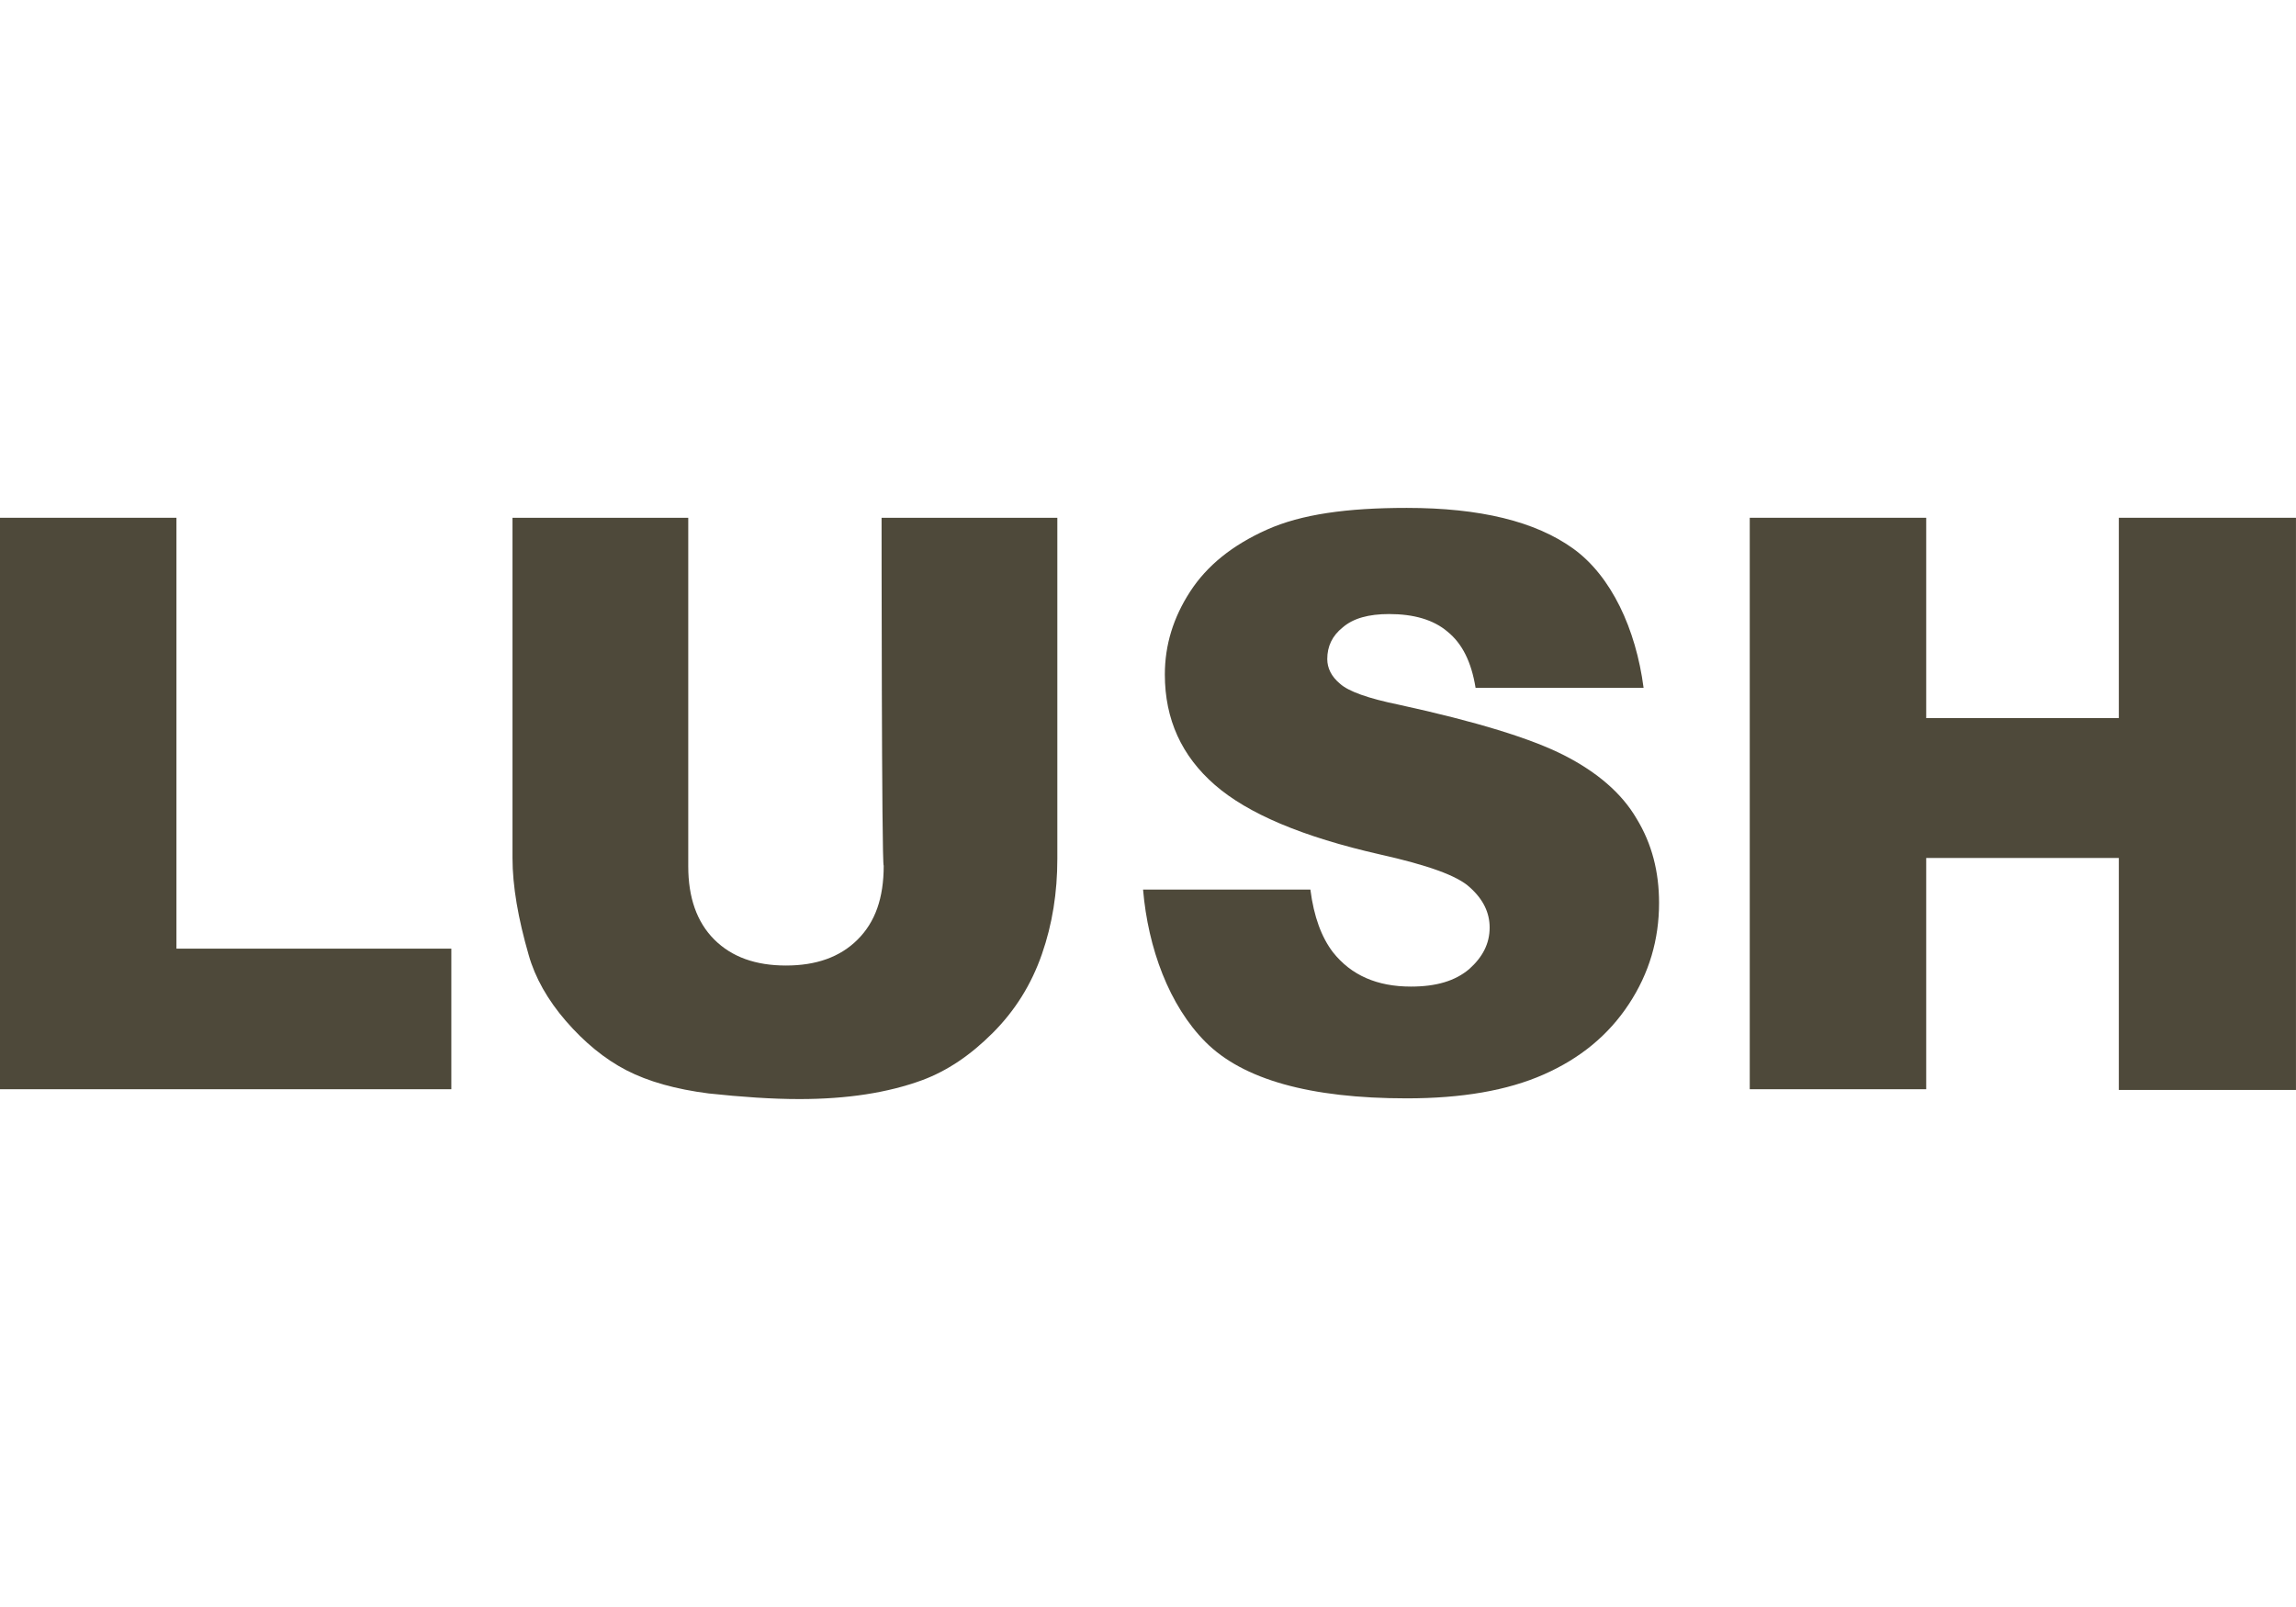
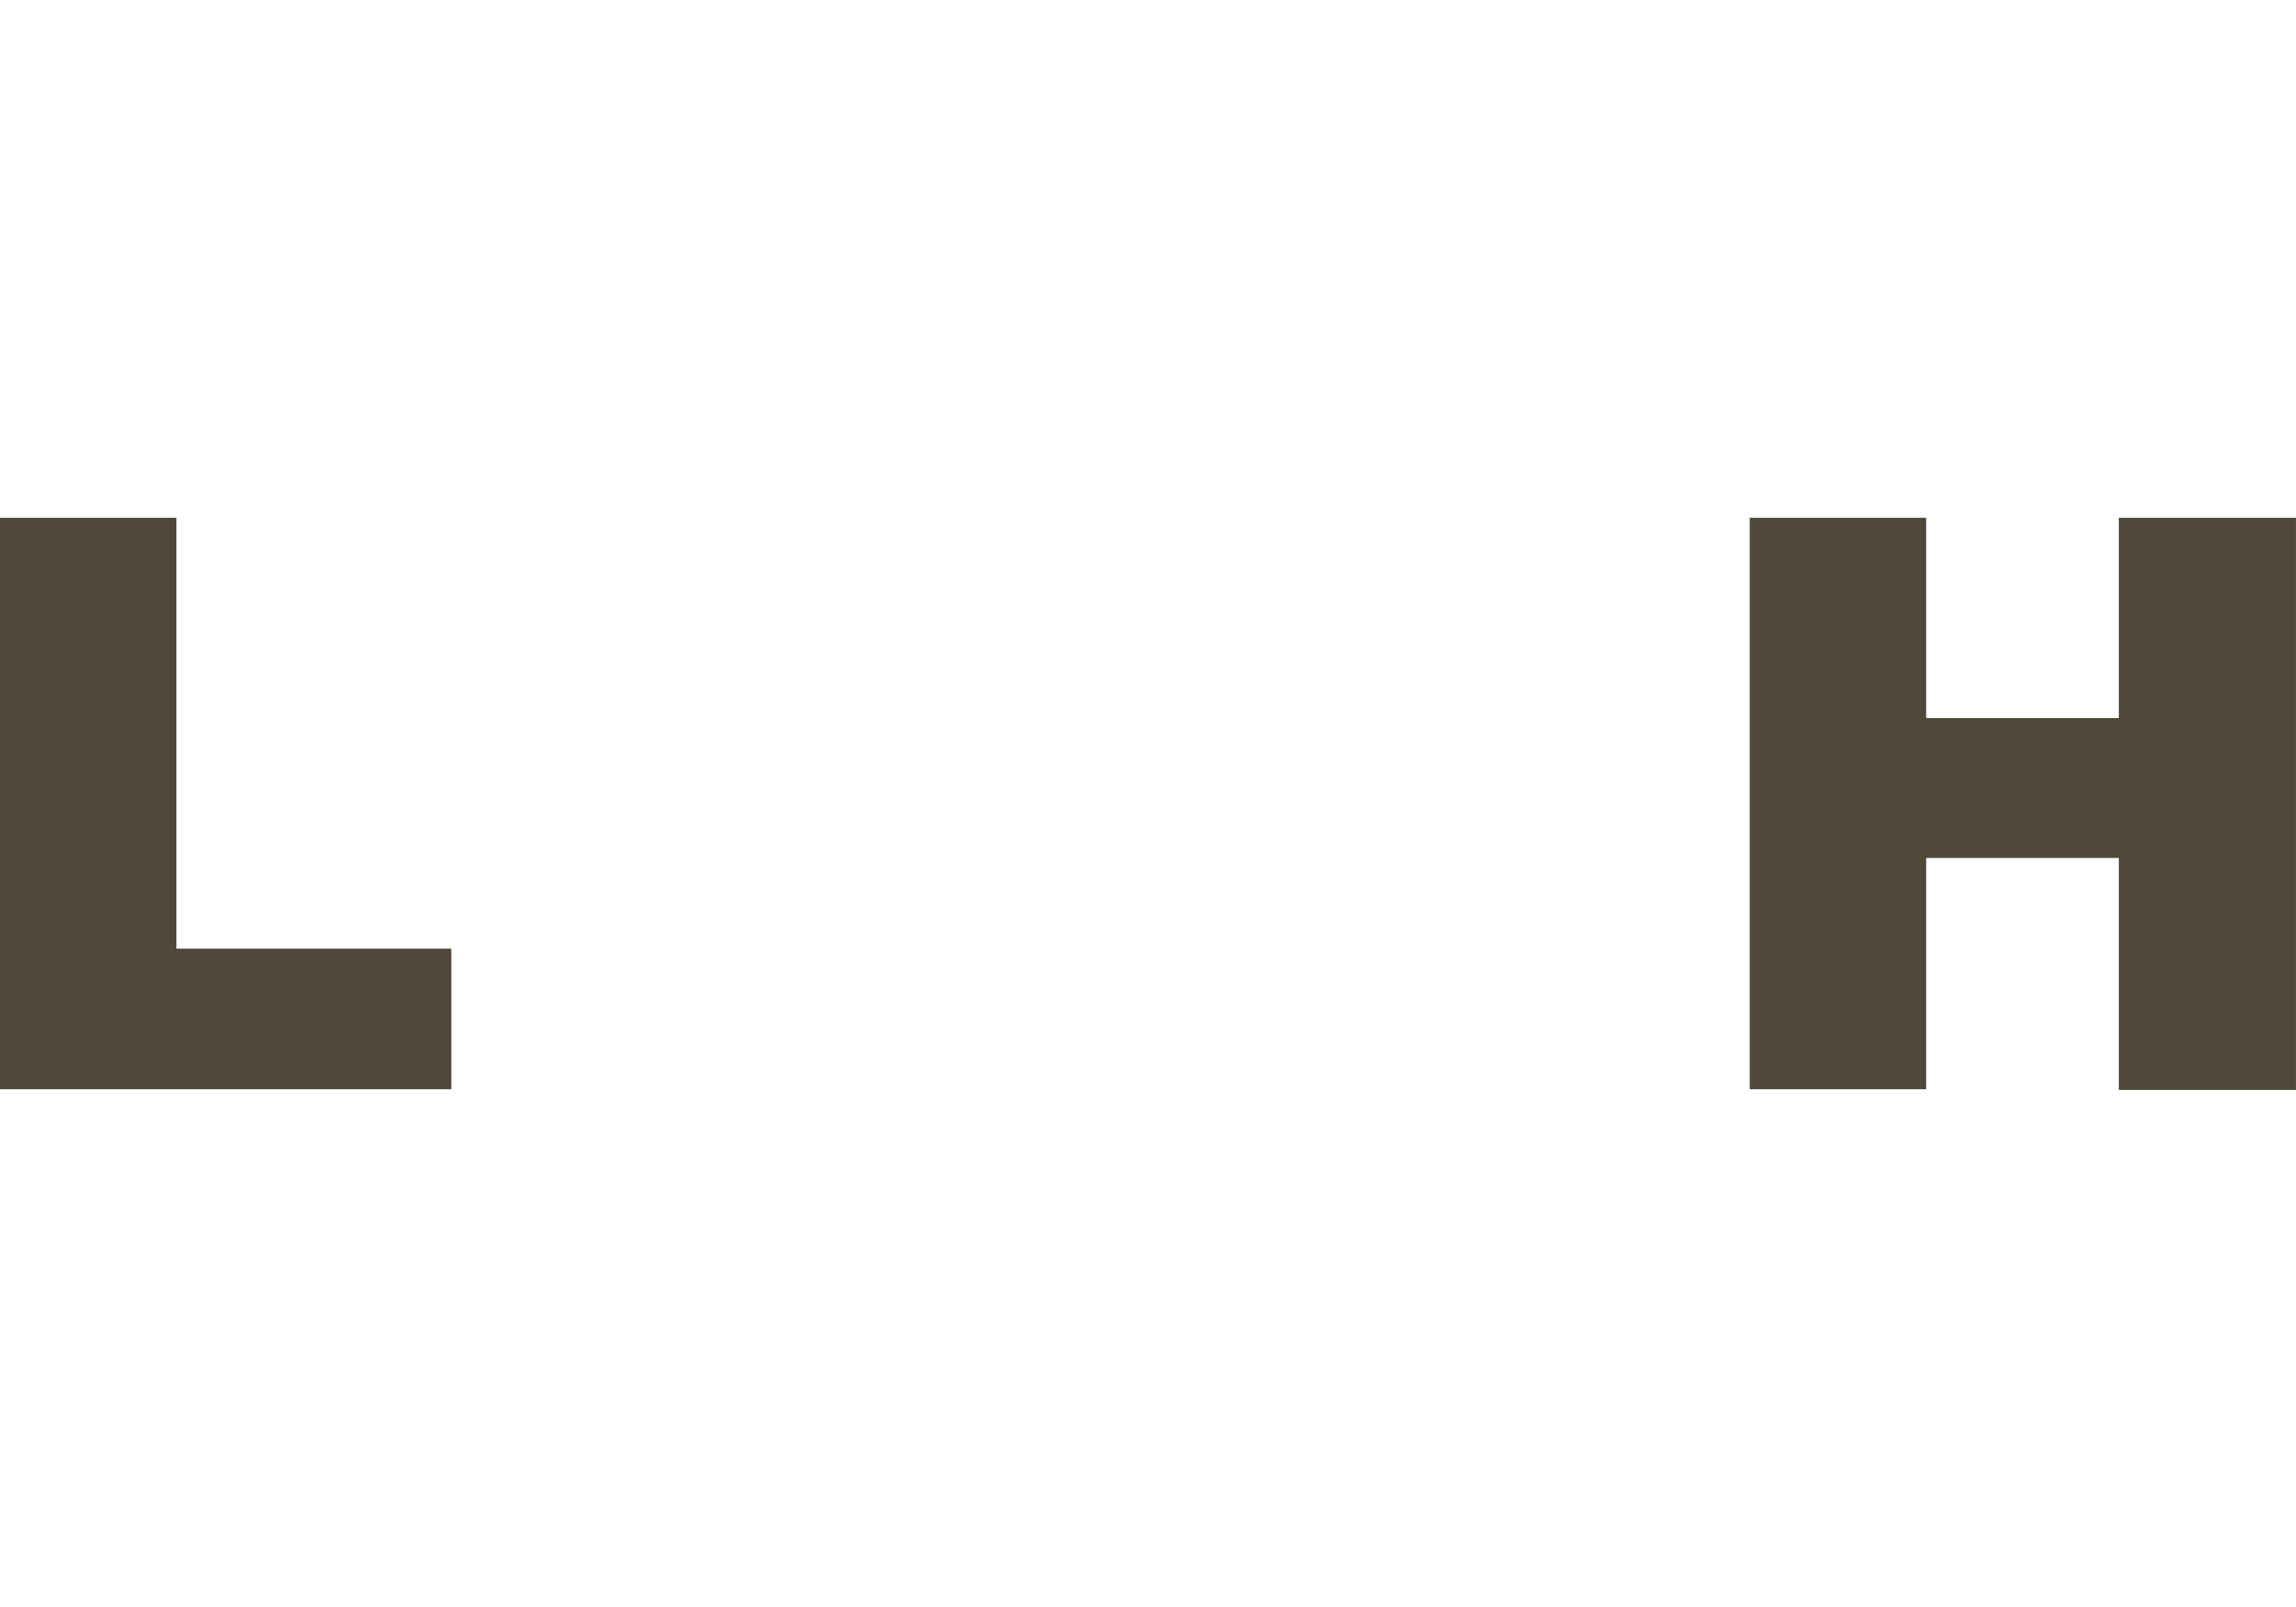
<svg xmlns="http://www.w3.org/2000/svg" width="80" height="56" viewBox="0 0 80 56" fill="none">
  <path d="M0 18.043H6.148V33.058H15.726V37.957H0V18.043Z" fill="#4E493A" />
-   <path d="M30.717 18.043H36.841V29.923C36.841 31.099 36.669 32.201 36.302 33.254C35.935 34.307 35.371 35.214 34.587 35.998C33.803 36.782 32.995 37.32 32.138 37.639C30.938 38.08 29.517 38.3 27.851 38.3C26.896 38.3 25.843 38.227 24.692 38.104C23.54 37.957 22.585 37.688 21.826 37.296C21.066 36.904 20.356 36.316 19.719 35.581C19.082 34.846 18.641 34.063 18.421 33.279C18.053 32.005 17.857 30.878 17.857 29.898V18.043H23.981V30.192C23.981 31.27 24.275 32.127 24.887 32.74C25.5 33.352 26.333 33.646 27.386 33.646C28.439 33.646 29.272 33.352 29.884 32.74C30.497 32.127 30.791 31.295 30.791 30.168C30.717 30.192 30.717 18.043 30.717 18.043Z" fill="#4E493A" />
  <path d="M60.967 18.043H67.115V25.024H73.827V18.043H79.999V37.982H73.827V29.898H67.115V37.957H60.967V18.043Z" fill="#4E493A" />
-   <path d="M39.828 31H45.658C45.78 31.955 46.05 32.666 46.442 33.18C47.079 33.988 47.985 34.38 49.161 34.38C50.042 34.38 50.704 34.184 51.194 33.768C51.659 33.351 51.904 32.886 51.904 32.323C51.904 31.808 51.684 31.343 51.218 30.926C50.777 30.51 49.724 30.143 48.083 29.775C45.388 29.163 43.478 28.355 42.327 27.35C41.175 26.346 40.587 25.072 40.587 23.505C40.587 22.476 40.881 21.52 41.469 20.614C42.057 19.708 42.939 18.997 44.139 18.459C45.34 17.92 46.932 17.699 49.014 17.699C51.561 17.699 53.496 18.165 54.819 19.12C56.142 20.075 56.999 21.912 57.268 23.97H51.414C51.267 23.064 50.949 22.427 50.434 22.01C49.944 21.594 49.259 21.398 48.401 21.398C47.691 21.398 47.152 21.545 46.785 21.863C46.417 22.157 46.246 22.525 46.246 22.966C46.246 23.284 46.393 23.578 46.687 23.823C46.981 24.092 47.666 24.337 48.744 24.558C51.439 25.146 53.349 25.733 54.501 26.321C55.652 26.909 56.509 27.644 57.023 28.526C57.562 29.408 57.807 30.387 57.807 31.465C57.807 32.739 57.464 33.915 56.754 34.992C56.044 36.07 55.064 36.879 53.79 37.442C52.516 38.005 50.924 38.275 49.014 38.275C45.633 38.275 43.306 37.614 42.008 36.315C40.734 35.041 40 33.033 39.828 31Z" fill="#4E493A" />
</svg>